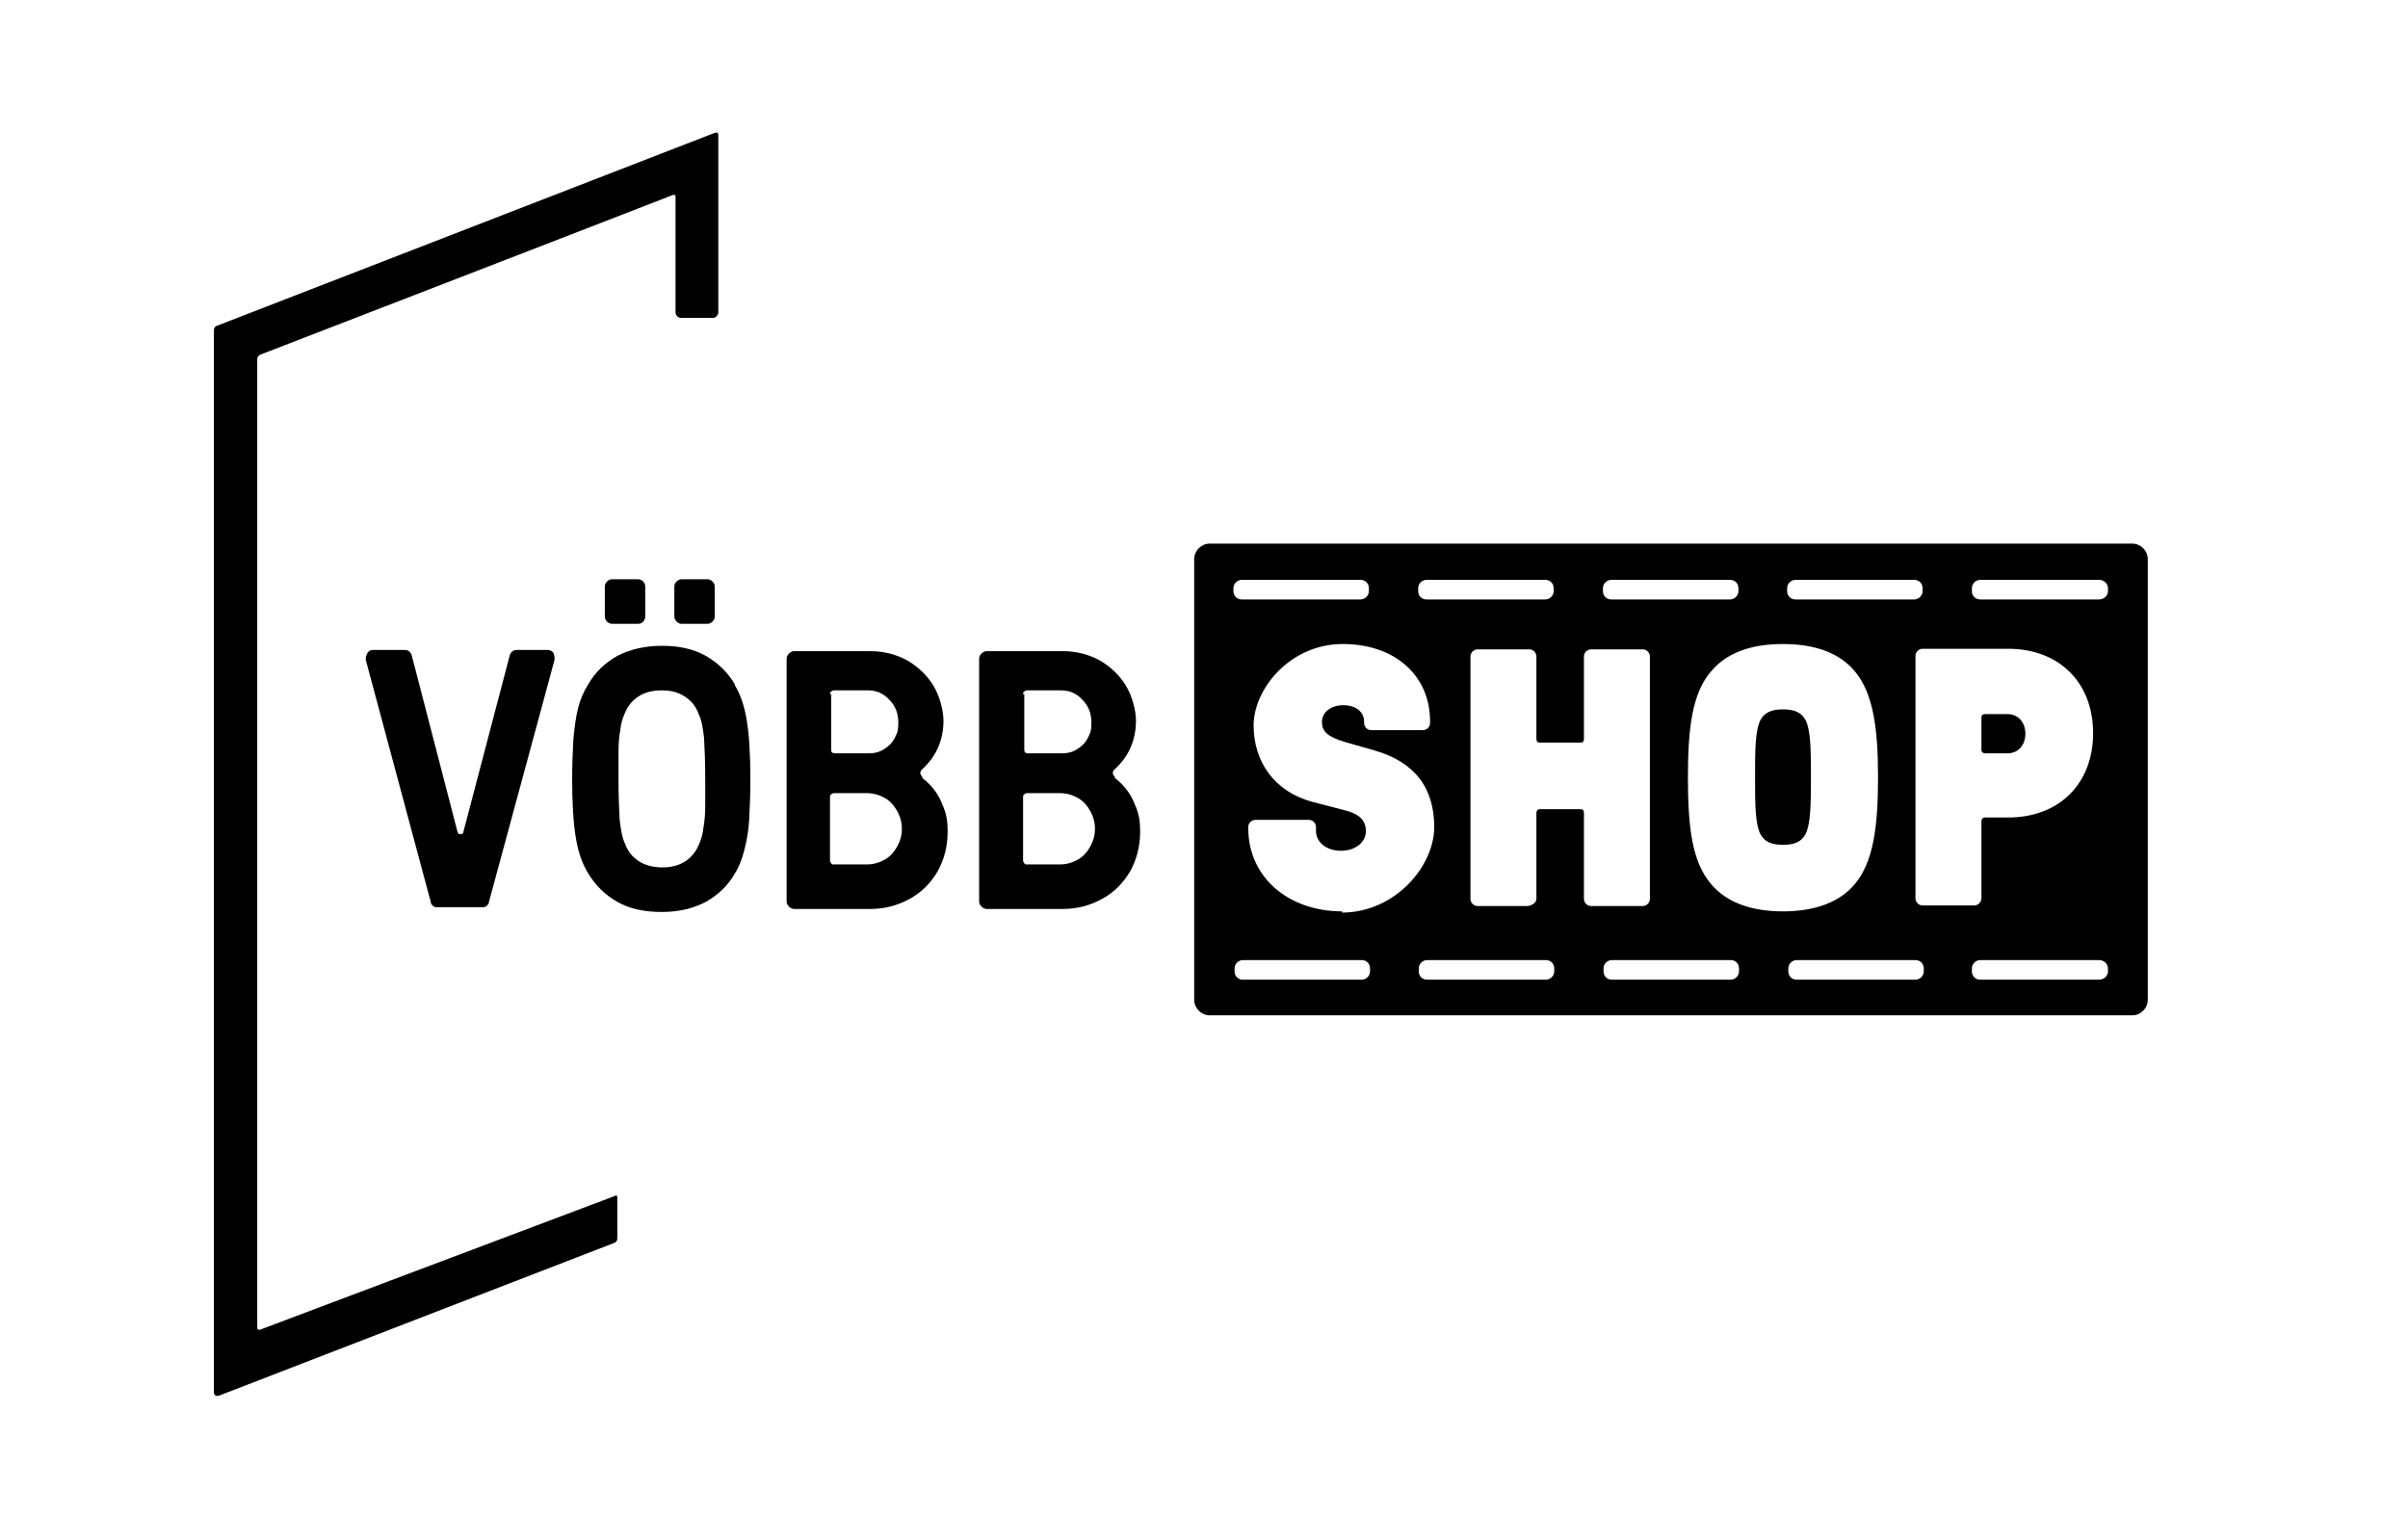
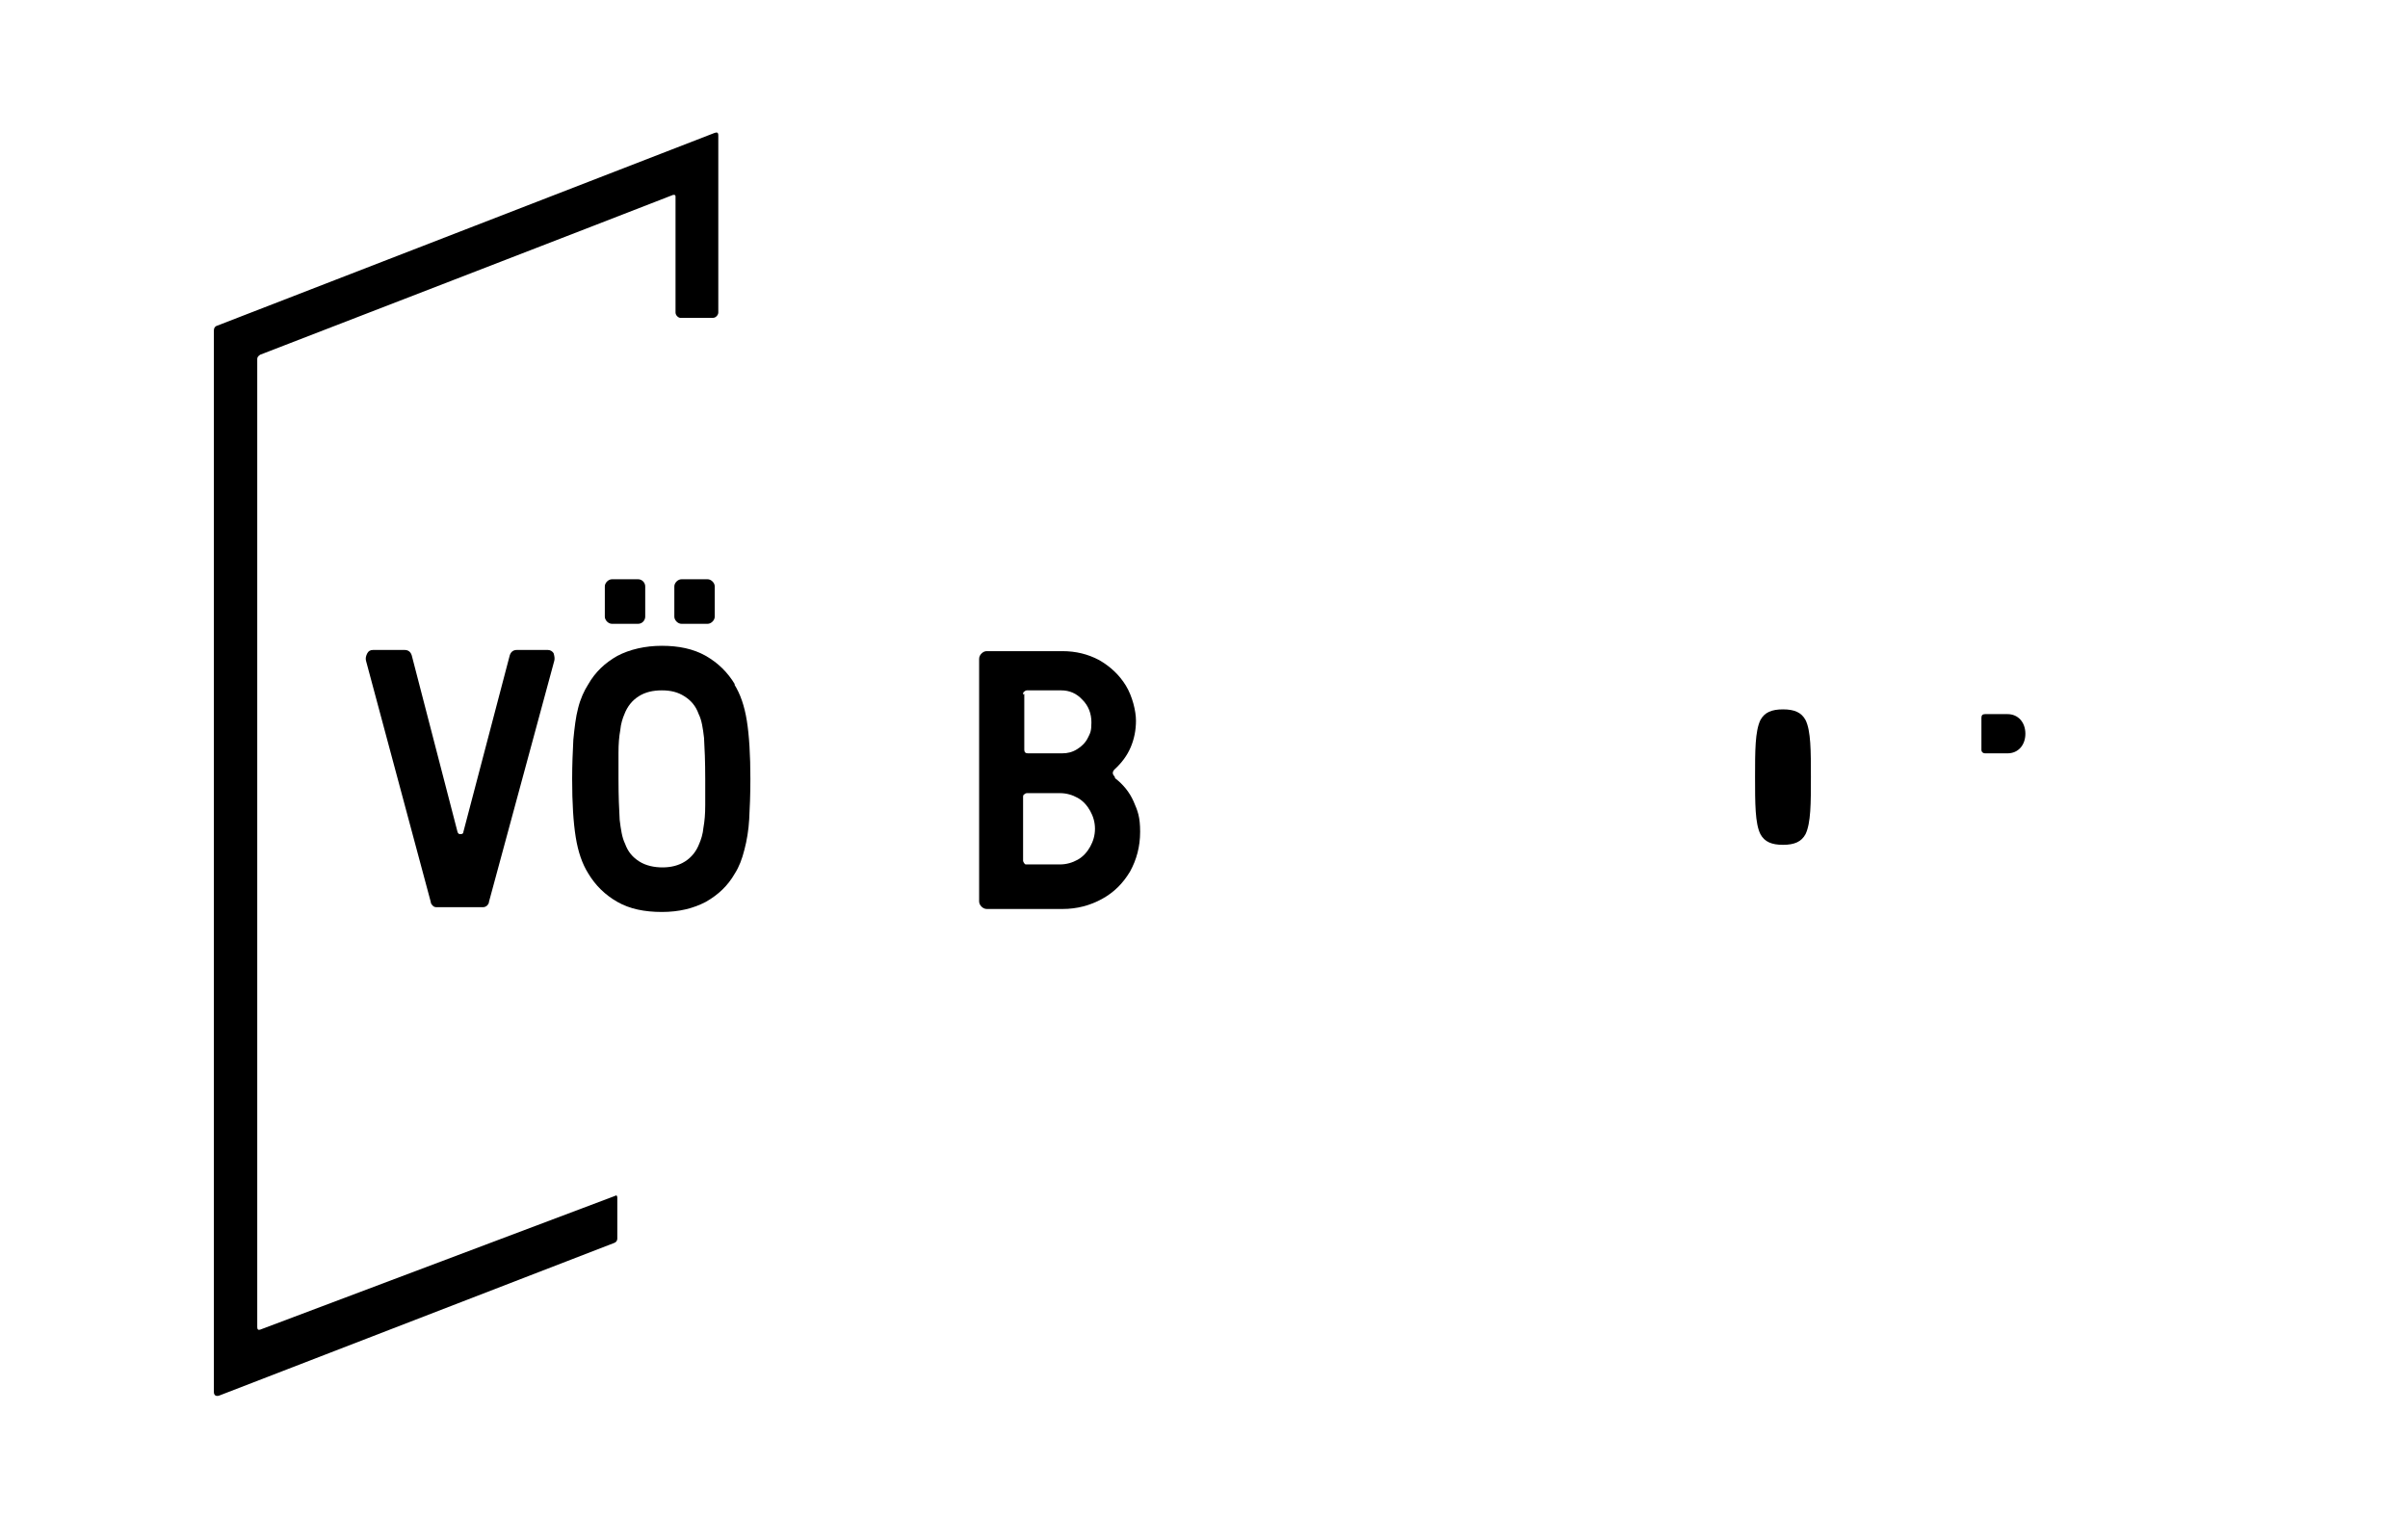
<svg xmlns="http://www.w3.org/2000/svg" viewBox="0 0 405.3 255.3" version="1.1" height="255.3" width="405.3" data-name="Ebene 1" id="Ebene_1">
  <defs>
    <style>
      .cls-1 {
        fill: #000;
        stroke-width: 0px;
      }
    </style>
  </defs>
  <path d="M334.1,126.8h3.8c1.8,0,3-1.4,3-3.3s-1.2-3.3-3-3.3h-3.8c-.4,0-.6.2-.6.6v5.4c0,.4.3.6.6.6Z" class="cls-1" />
-   <path d="M358.9,91.5h-155.3c-1.4,0-2.6,1.2-2.6,2.6v74.2c0,1.4,1.2,2.6,2.6,2.6h155.3c1.4,0,2.6-1.2,2.6-2.6v-74.2c0-1.4-1.2-2.6-2.6-2.6ZM300.8,99c0-.8.7-1.4,1.4-1.4h20c.8,0,1.4.6,1.4,1.4v.5c0,.8-.7,1.4-1.4,1.4h-20c-.8,0-1.4-.6-1.4-1.4v-.5ZM338,109.2c8.6,0,14.3,5.7,14.3,14.2s-5.7,14.2-14.3,14.2h-3.9c-.4,0-.6.3-.6.6v13c0,.7-.6,1.2-1.2,1.2h-8.7c-.7,0-1.2-.6-1.2-1.2v-40.8c0-.7.6-1.2,1.2-1.2h14.4ZM269.8,99c0-.8.7-1.4,1.4-1.4h20c.8,0,1.4.6,1.4,1.4v.5c0,.8-.7,1.4-1.4,1.4h-20c-.8,0-1.4-.6-1.4-1.4v-.5ZM238.7,99c0-.8.7-1.4,1.4-1.4h20c.8,0,1.4.6,1.4,1.4v.5c0,.8-.7,1.4-1.4,1.4h-20c-.8,0-1.4-.6-1.4-1.4v-.5ZM207.6,99c0-.8.7-1.4,1.4-1.4h20c.8,0,1.4.6,1.4,1.4v.5c0,.8-.7,1.4-1.4,1.4h-20c-.8,0-1.4-.6-1.4-1.4v-.5ZM230.6,163.5c0,.8-.7,1.4-1.4,1.4h-20c-.8,0-1.4-.6-1.4-1.4v-.5c0-.8.7-1.4,1.4-1.4h20c.8,0,1.4.6,1.4,1.4v.5ZM225.9,153.4c-9,0-15.8-5.7-15.8-14v-.2c0-.7.6-1.2,1.2-1.2h9c.7,0,1.2.6,1.2,1.2v.7c0,1.8,1.7,3.3,4.2,3.3s4.2-1.5,4.2-3.3-1.1-2.9-3.5-3.5l-5.4-1.4c-6.5-1.7-10-6.8-10-12.9s6.1-13.7,15-13.7,14.7,5.4,14.7,13v.3c0,.7-.6,1.2-1.2,1.2h-8.7c-.7,0-1.2-.6-1.2-1.2v-.2c0-1.7-1.4-2.8-3.5-2.8s-3.6,1.2-3.6,2.8.9,2.5,3.9,3.4l4.9,1.4c6.7,1.9,10.1,6.2,10.1,12.9s-6.7,14.4-15.5,14.4ZM261.6,163.5c0,.8-.7,1.4-1.4,1.4h-20c-.8,0-1.4-.6-1.4-1.4v-.5c0-.8.7-1.4,1.4-1.4h20c.8,0,1.4.6,1.4,1.4v.5ZM266.6,151.3v-14.5c0-.4-.2-.6-.6-.6h-6.8c-.4,0-.6.3-.6.6v14.5c0,.7-.9,1.2-1.6,1.2h-8.3c-.7,0-1.2-.6-1.2-1.2v-40.8c0-.7.6-1.2,1.2-1.2h8.7c.7,0,1.2.6,1.2,1.2v13.9c0,.4.2.6.6.6h6.8c.4,0,.6-.2.6-.6v-13.9c0-.7.6-1.2,1.2-1.2h8.7c.7,0,1.2.6,1.2,1.2v40.8c0,.7-.6,1.2-1.2,1.2h-8.7c-.7,0-1.2-.6-1.2-1.2ZM292.7,163.5c0,.8-.7,1.4-1.4,1.4h-20c-.8,0-1.4-.6-1.4-1.4v-.5c0-.8.7-1.4,1.4-1.4h20c.8,0,1.4.6,1.4,1.4v.5ZM288,148.8c-3.2-3.7-3.9-9.6-3.9-17.9s.7-14.2,3.9-17.9c2.5-3,6.5-4.6,12.1-4.6s9.6,1.6,12.1,4.6c3.1,3.7,3.9,9.6,3.9,17.9s-.8,14.2-3.9,17.9c-2.5,3-6.6,4.6-12.1,4.6s-9.6-1.6-12.1-4.6ZM323.8,163.5c0,.8-.7,1.4-1.4,1.4h-20c-.8,0-1.4-.6-1.4-1.4v-.5c0-.8.7-1.4,1.4-1.4h20c.8,0,1.4.6,1.4,1.4v.5ZM354.8,163.5c0,.8-.7,1.4-1.5,1.4h-20c-.8,0-1.4-.6-1.4-1.4v-.5c0-.8.7-1.4,1.4-1.4h20c.8,0,1.5.6,1.5,1.4v.5ZM354.8,99.5c0,.8-.7,1.4-1.5,1.4h-20c-.8,0-1.4-.6-1.4-1.4v-.5c0-.8.7-1.4,1.4-1.4h20c.8,0,1.5.6,1.5,1.4v.5Z" class="cls-1" />
  <path d="M300.1,119.4c-1.9,0-3.1.5-3.8,1.8-.9,1.9-.9,5.2-.9,9.6s0,7.8.9,9.6c.7,1.3,1.9,1.8,3.8,1.8s3.1-.5,3.8-1.8c.9-1.9.9-5.2.9-9.6s0-7.8-.9-9.6c-.7-1.3-1.9-1.8-3.8-1.8Z" class="cls-1" />
  <path d="M103.5,201.3l-59.7,22.5c-.3.1-.5,0-.5-.4V60.4c0-.3.2-.5.5-.7,0,0,63.4-24.5,69.5-26.9.3,0,.4,0,.4.3v19.5c0,.5.5.9.8.9h5.5c.5,0,.9-.5.9-.9v-29.8c0-.5-.2-.6-.7-.4L36.6,54.8c-.4.1-.6.4-.6.8v178.7c0,.5.3.8.9.6,0,0,66.2-25.6,66.5-25.7.3-.1.5-.4.5-.7v-6.9c0-.3-.1-.5-.4-.3Z" class="cls-1" />
  <path d="M103,97.5c-.6,0-1.2.6-1.2,1.2v5.1c0,.6.6,1.2,1.2,1.2h4.4c.7,0,1.2-.6,1.2-1.2v-5.1c0-.6-.5-1.2-1.2-1.2h-4.4Z" class="cls-1" />
  <path d="M119.1,97.5h-4.4c-.6,0-1.2.6-1.2,1.2v5.1c0,.6.6,1.2,1.2,1.2h4.4c.6,0,1.2-.6,1.2-1.2v-5.1c0-.6-.6-1.2-1.2-1.2Z" class="cls-1" />
  <path d="M92.3,109.4h-5.3c-.6,0-1,.3-1.2.9l-7.8,29.7c0,.3-.2.4-.5.4s-.4-.1-.5-.4l-7.7-29.7c-.2-.6-.6-.9-1.2-.9h-5.3c-.5,0-.8.2-1,.6-.2.4-.3.8-.2,1.2l10.9,40.6c0,.3.2.5.4.7.2.2.5.2.7.2h7.5c.3,0,.5,0,.8-.2.2-.2.4-.4.4-.7l11-40.6c.1-.4,0-.8-.1-1.2-.2-.4-.6-.6-1-.6Z" class="cls-1" />
  <path d="M123.7,115.2c-1.2-2-2.8-3.6-4.9-4.8-2.1-1.2-4.6-1.7-7.4-1.7s-5.4.6-7.5,1.7c-2.1,1.2-3.7,2.7-4.9,4.8-.7,1.1-1.3,2.4-1.7,4-.4,1.5-.6,3.3-.8,5.3-.1,2-.2,4.2-.2,6.6,0,4.1.2,7.3.6,9.8.4,2.5,1.1,4.5,2.1,6.1,1.2,2,2.8,3.6,4.9,4.8,2.1,1.2,4.6,1.7,7.5,1.7s5.3-.6,7.4-1.7c2.1-1.2,3.7-2.7,4.9-4.8.7-1.1,1.2-2.4,1.6-4,.4-1.5.7-3.3.8-5.1.1-1.9.2-4.1.2-6.8,0-4-.2-7.3-.6-9.8-.4-2.5-1.1-4.5-2.1-6.1ZM118.7,135.5c0,1.5-.1,2.7-.3,3.8-.1,1.1-.4,2-.7,2.7-.5,1.3-1.3,2.3-2.4,3-1.1.7-2.4,1-3.8,1s-2.8-.3-3.9-1c-1.1-.7-1.9-1.6-2.4-3-.5-1-.7-2.4-.9-4-.1-1.7-.2-4-.2-6.9s0-3,0-4.4c0-1.5.1-2.7.3-3.8.1-1.1.4-2,.7-2.7.5-1.3,1.3-2.3,2.4-3,1.1-.7,2.4-1,3.9-1s2.7.3,3.8,1c1.1.7,1.9,1.6,2.4,3,.5,1,.7,2.3.9,4,.1,1.7.2,4,.2,6.9s0,3,0,4.4Z" class="cls-1" />
-   <path d="M155.2,130.7c-.2-.2-.3-.4-.3-.6s.1-.4.3-.6c1.2-1.1,2.1-2.3,2.7-3.7.6-1.4.9-2.9.9-4.5s-.6-4.1-1.7-5.9c-1.1-1.8-2.6-3.2-4.5-4.3-1.9-1-3.9-1.5-6.2-1.5h-12.7c-.3,0-.6.1-.9.4-.2.2-.4.5-.4.9v40.8c0,.3.1.6.4.9.2.2.5.4.9.4h12.7c2.5,0,4.7-.6,6.7-1.7,2-1.1,3.5-2.6,4.7-4.6,1.1-2,1.7-4.2,1.7-6.7s-.4-3.5-1.1-5.1c-.7-1.6-1.8-2.9-3.1-3.9ZM139.7,116.9c0-.2,0-.4.2-.5.1-.1.3-.2.4-.2h5.8c1.4,0,2.6.5,3.6,1.6,1,1,1.5,2.3,1.5,3.8s-.2,1.8-.6,2.6c-.4.8-1,1.4-1.8,1.9-.8.5-1.6.7-2.5.7h-5.8c-.4,0-.6-.2-.6-.6v-9.4ZM151,142.5c-.5.9-1.2,1.7-2.1,2.2-.9.5-1.9.8-3,.8h-5.6c-.2,0-.3,0-.4-.2-.1-.1-.2-.3-.2-.4v-10.7c0-.2,0-.4.2-.5.1-.1.3-.2.4-.2h5.6c1.1,0,2.1.3,3,.8.9.5,1.6,1.3,2.1,2.2.5.9.8,1.9.8,3s-.3,2.1-.8,3Z" class="cls-1" />
  <path d="M187.6,130.7c-.2-.2-.3-.4-.3-.6s.1-.4.3-.6c1.2-1.1,2.1-2.3,2.7-3.7.6-1.4.9-2.9.9-4.5s-.6-4.1-1.7-5.9c-1.1-1.8-2.6-3.2-4.5-4.3-1.9-1-3.9-1.5-6.2-1.5h-12.7c-.3,0-.6.1-.9.4-.2.2-.4.5-.4.9v40.8c0,.3.1.6.4.9.2.2.5.4.9.4h12.7c2.5,0,4.7-.6,6.7-1.7,2-1.1,3.5-2.6,4.7-4.6,1.1-2,1.7-4.2,1.7-6.7s-.4-3.5-1.1-5.1c-.7-1.6-1.8-2.9-3.1-3.9ZM172.2,116.9c0-.2,0-.4.2-.5.1-.1.3-.2.4-.2h5.8c1.4,0,2.6.5,3.6,1.6,1,1,1.5,2.3,1.5,3.8s-.2,1.8-.6,2.6c-.4.8-1,1.4-1.8,1.9-.8.5-1.6.7-2.5.7h-5.8c-.4,0-.6-.2-.6-.6v-9.4ZM183.5,142.5c-.5.9-1.2,1.7-2.1,2.2-.9.5-1.9.8-3,.8h-5.6c-.2,0-.3,0-.4-.2-.1-.1-.2-.3-.2-.4v-10.7c0-.2,0-.4.2-.5.1-.1.3-.2.4-.2h5.6c1.1,0,2.1.3,3,.8.9.5,1.6,1.3,2.1,2.2.5.9.8,1.9.8,3s-.3,2.1-.8,3Z" class="cls-1" />
</svg>